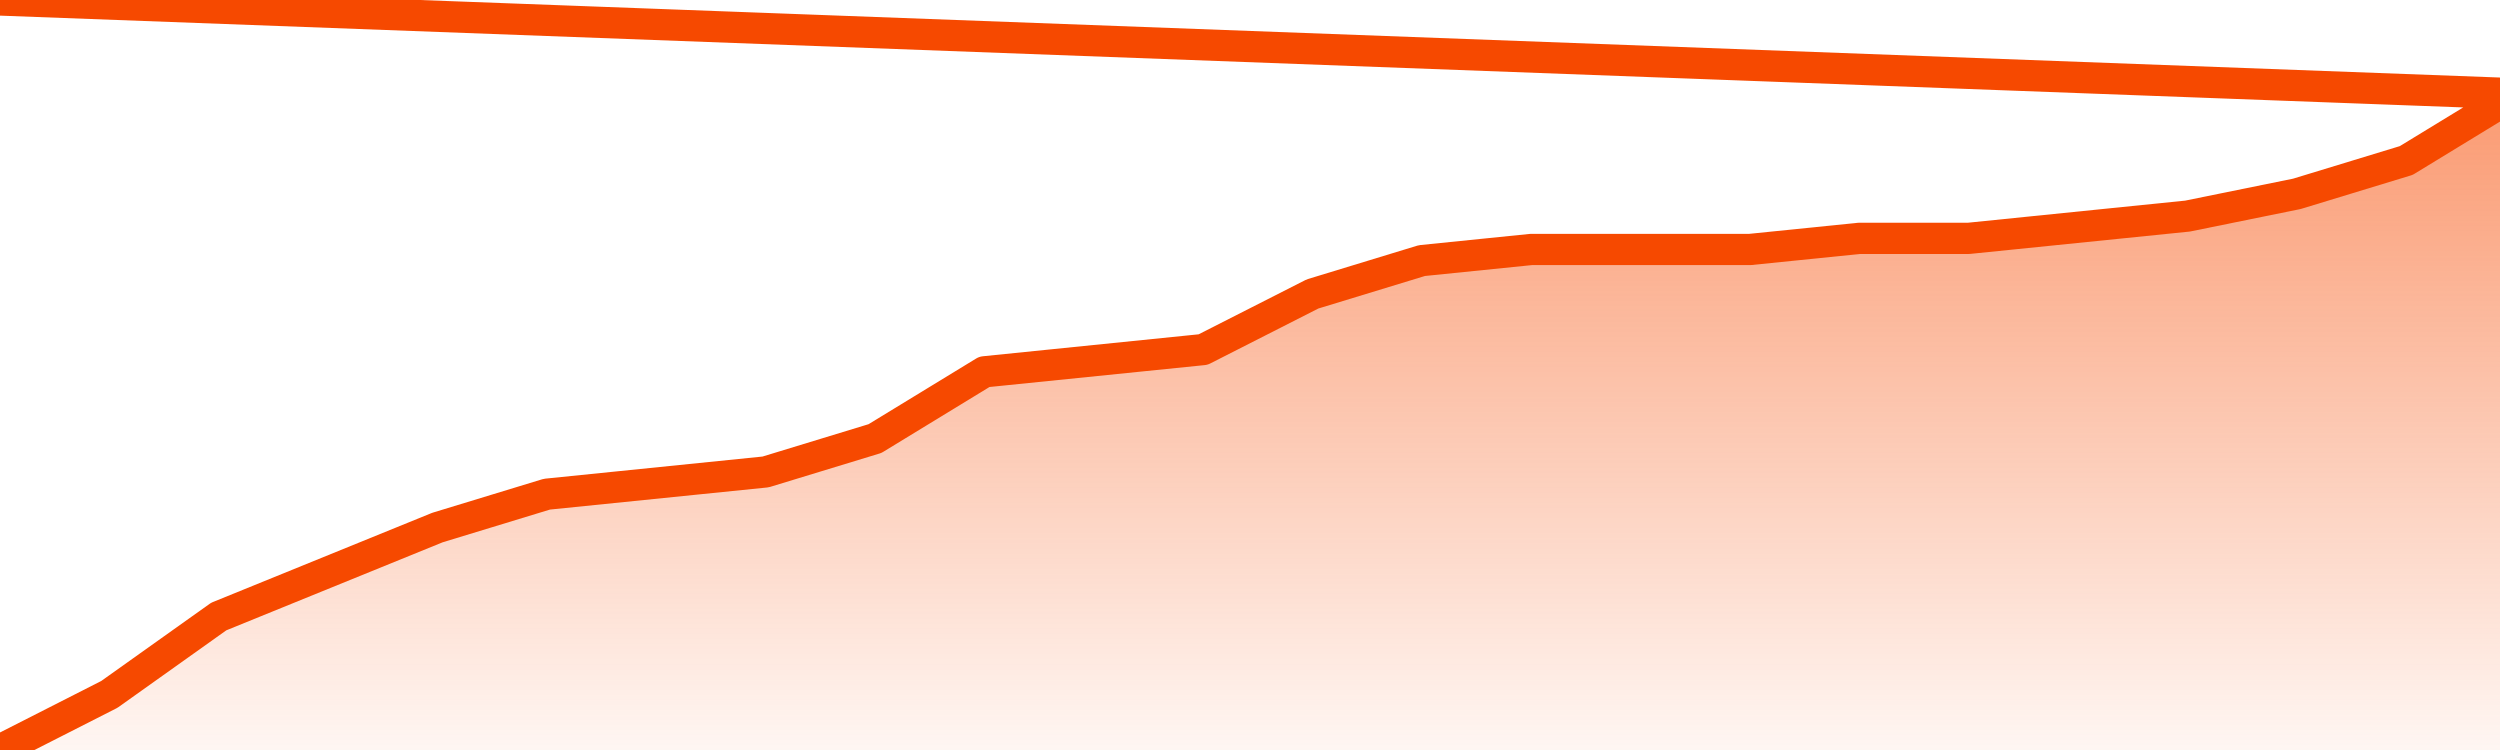
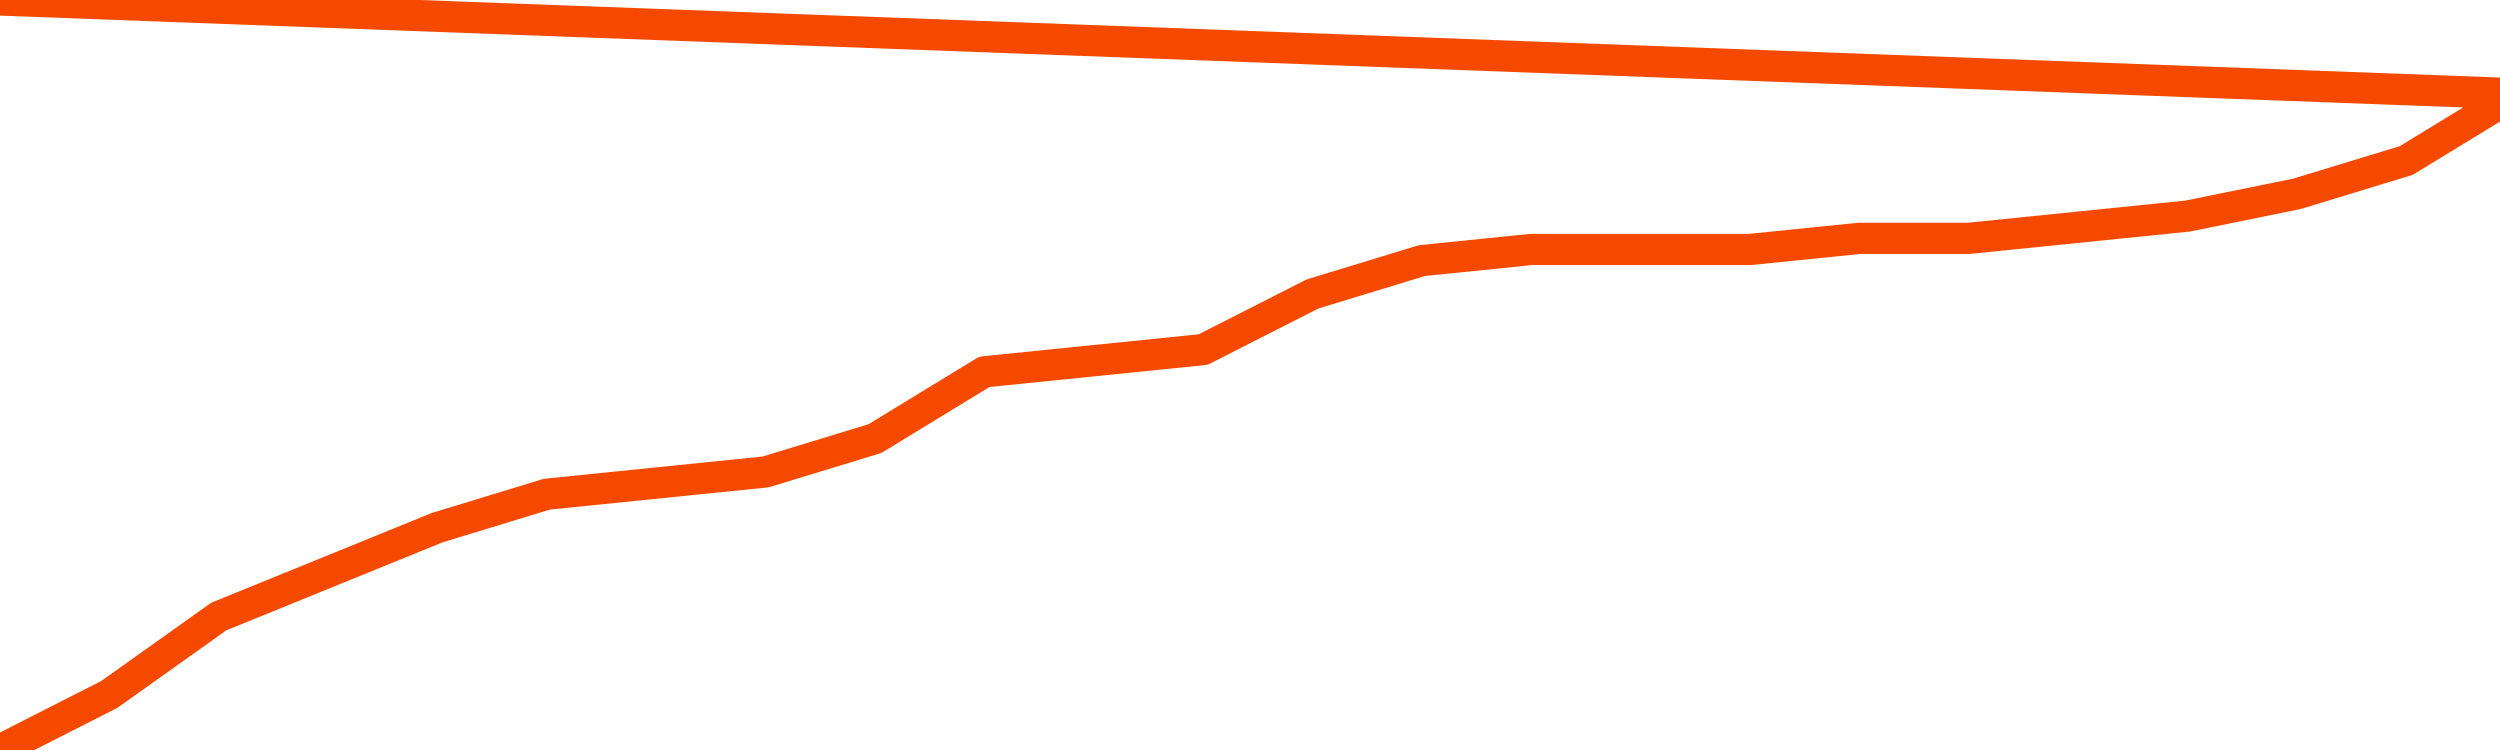
<svg xmlns="http://www.w3.org/2000/svg" version="1.1" width="80" height="24" viewBox="0 0 80 24">
  <defs>
    <linearGradient x1=".5" x2=".5" y2="1" id="gradient">
      <stop offset="0" stop-color="#F64900" />
      <stop offset="1" stop-color="#f64900" stop-opacity="0" />
    </linearGradient>
  </defs>
-   <path fill="url(#gradient)" fill-opacity="0.56" stroke="none" d="M 0,26 0.0,24.0 3.5,22.22 7.0,19.729 10.5,18.305 14.0,16.881 17.5,15.814 21.0,15.458 24.5,15.102 28.0,14.034 31.5,11.898 35.0,11.542 38.5,11.186 42.0,9.407 45.5,8.339 49.0,7.983 52.5,7.983 56.0,7.983 59.5,7.627 63.0,7.627 66.5,7.271 70.0,6.915 73.5,6.203 77.0,5.136 80.5,3.0 82,26 Z" />
  <path fill="none" stroke="#F64900" stroke-width="1" stroke-linejoin="round" stroke-linecap="round" d="M 0.0,24.0 3.5,22.22 7.0,19.729 10.5,18.305 14.0,16.881 17.5,15.814 21.0,15.458 24.5,15.102 28.0,14.034 31.5,11.898 35.0,11.542 38.5,11.186 42.0,9.407 45.5,8.339 49.0,7.983 52.5,7.983 56.0,7.983 59.5,7.627 63.0,7.627 66.5,7.271 70.0,6.915 73.5,6.203 77.0,5.136 80.5,3.0.join(' ') }" />
</svg>